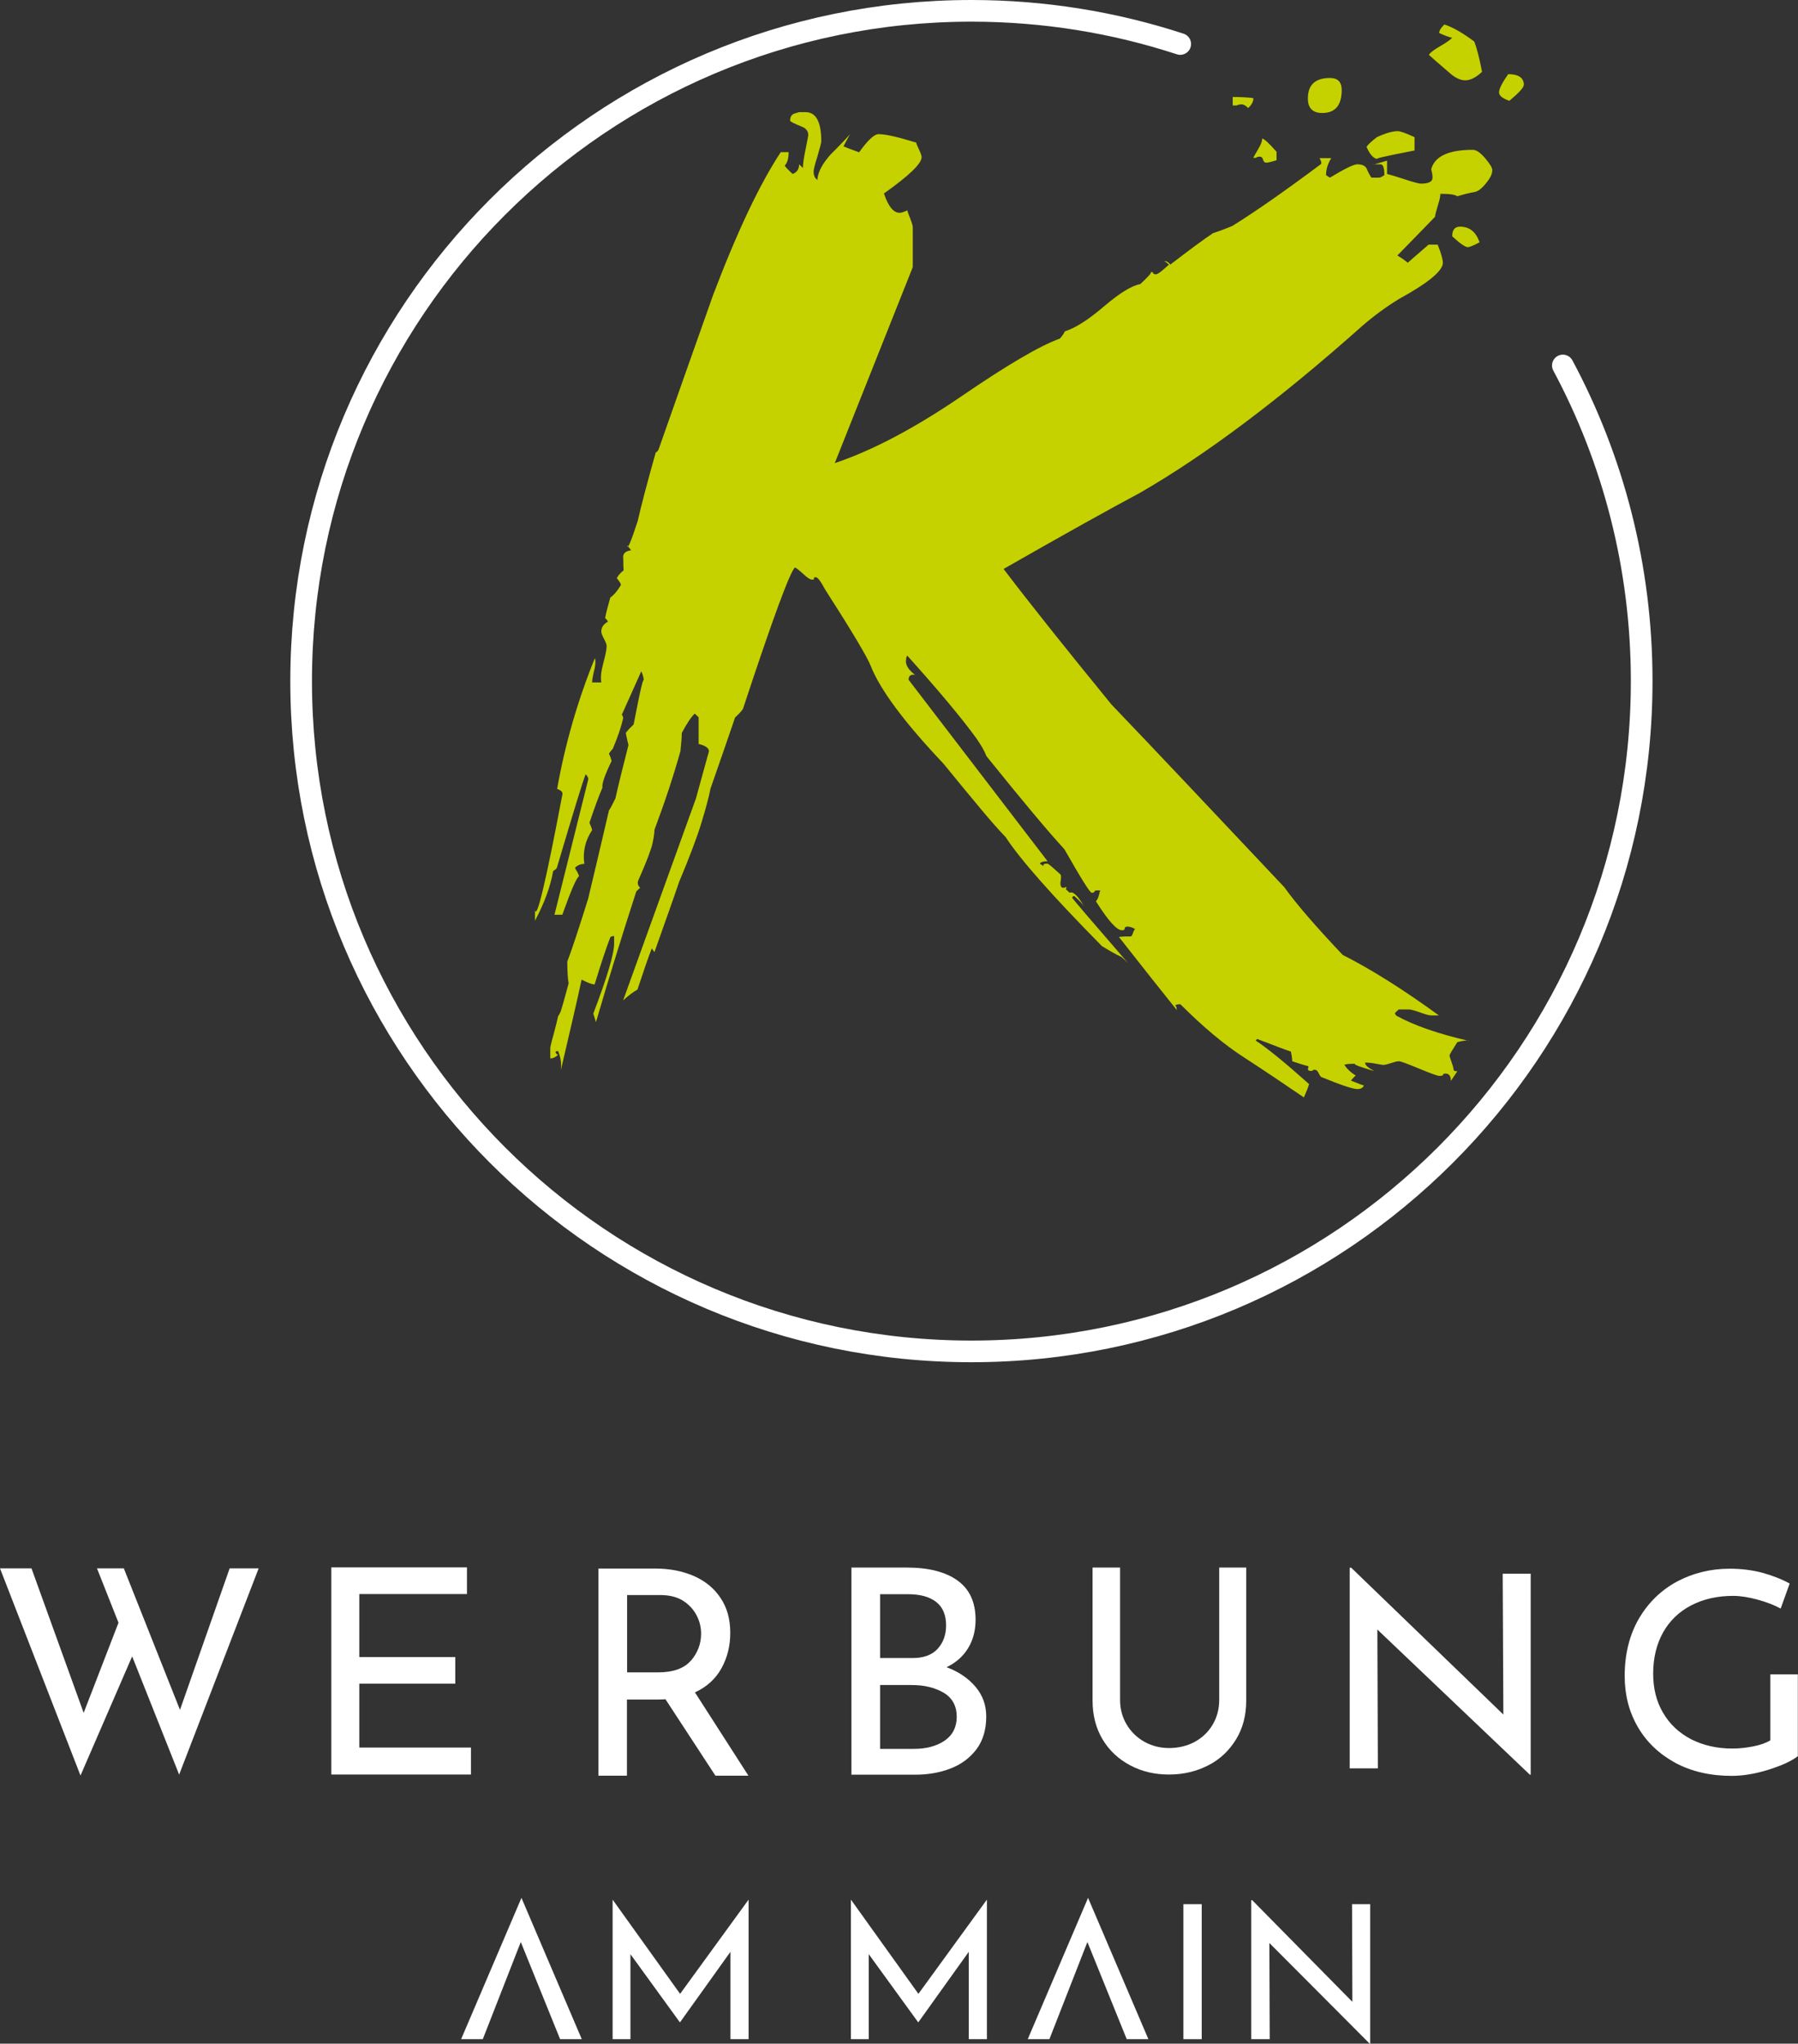
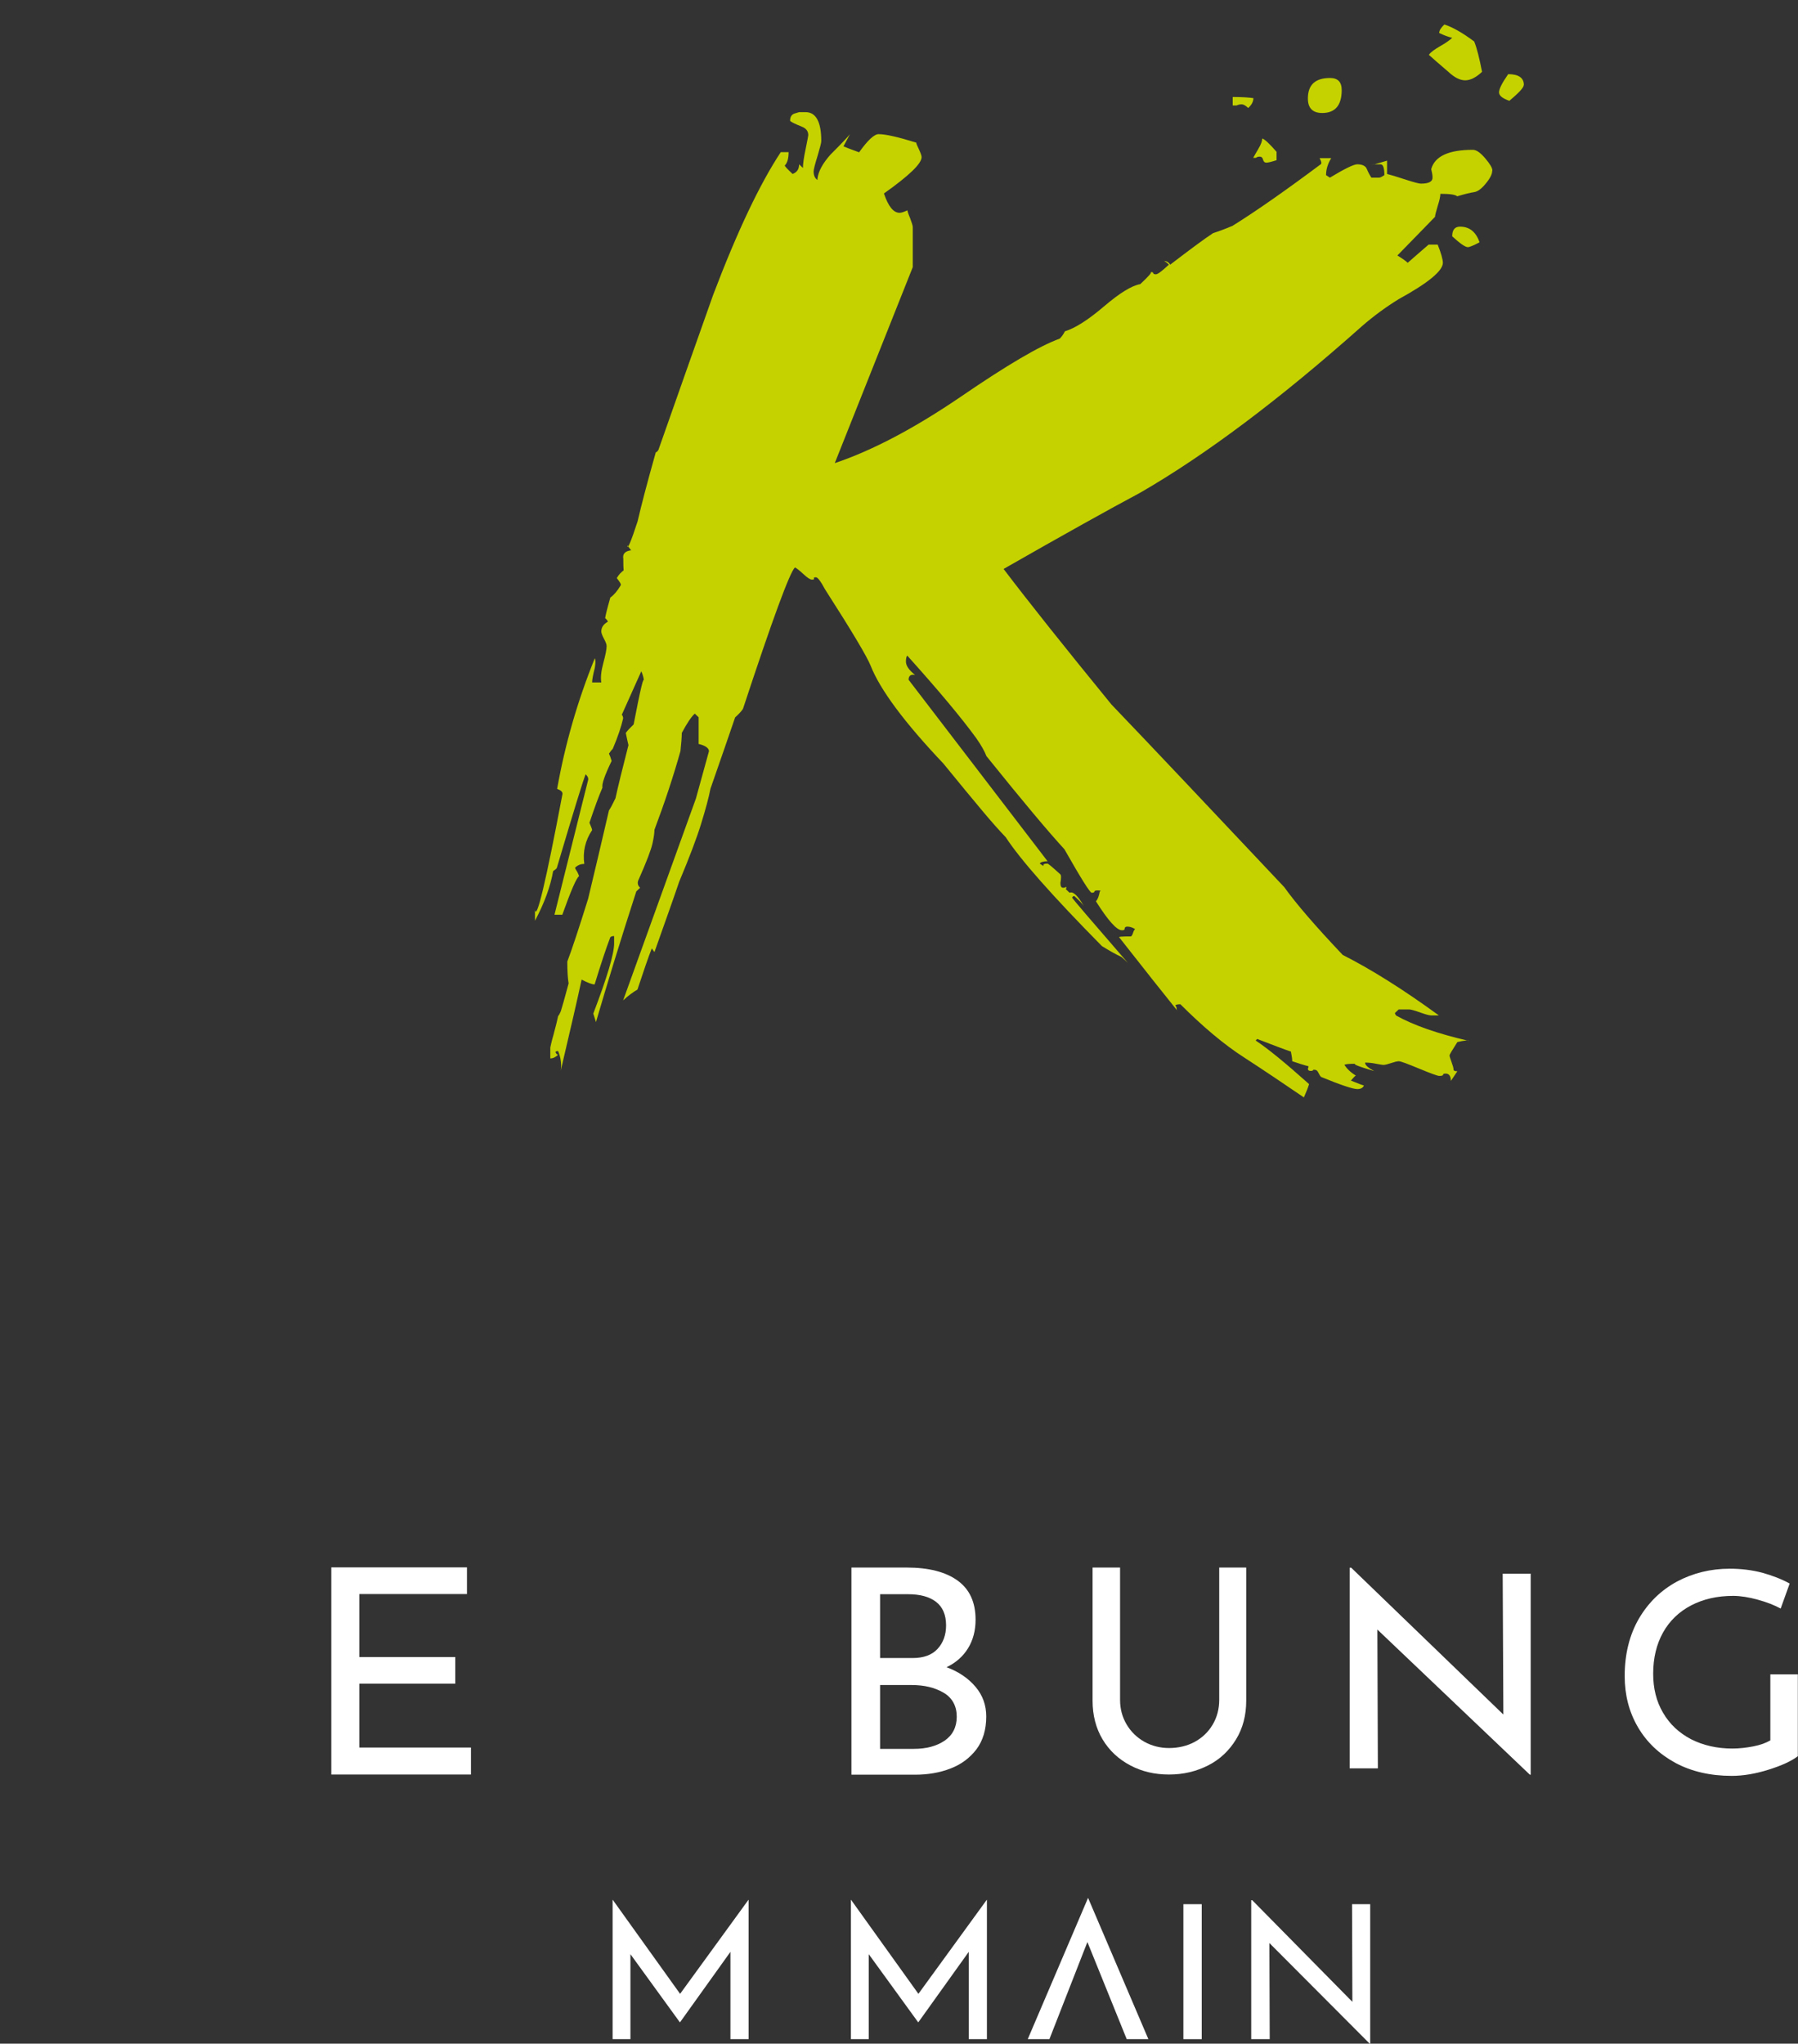
<svg xmlns="http://www.w3.org/2000/svg" id="Ebene_1" viewBox="0 0 107.89 122.63">
  <rect x="0" y="0" width="107.89" height="122.63" fill="#333333" stroke="none" />
  <defs>
    <style>      .cls-1 {        fill: #fff;      }      .cls-2 {        fill: #c5d200;      }      .cls-3 {        fill: none;        stroke: #fff;        stroke-linecap: round;        stroke-miterlimit: 10;        stroke-width: 1.3px;      }    </style>
  </defs>
  <g>
-     <path class="cls-1" d="M27.67,122.36l3.62-8.48,3.62,8.48h-1.3l-2.36-5.83-2.28,5.83h-1.29Z" />
    <path class="cls-1" d="M61.67,122.36l3.62-8.48,3.62,8.48h-1.3l-2.36-5.83-2.28,5.83h-1.29Z" />
    <path class="cls-1" d="M44.92,114v8.36h-1.09v-5.24l-3.02,4.22h-.02l-2.96-4.08v5.1h-1.07v-8.36h.01l4.04,5.64,4.1-5.64h.01Z" />
    <path class="cls-1" d="M59.22,114v8.36h-1.09v-5.24l-3.02,4.22h-.02l-2.96-4.08v5.1h-1.07v-8.36h.01l4.04,5.64,4.1-5.64h.01Z" />
    <path class="cls-1" d="M72.11,114.26v8.1h-1.1v-8.1h1.1Z" />
    <path class="cls-1" d="M82.22,114.26v8.37h-.03l-6.02-6.04.02,5.77h-1.11v-8.34h.06l6.01,6.1-.02-5.86h1.1Z" />
  </g>
  <g>
-     <path class="cls-1" d="M10.76,106.51l-2.83-7.12-3.1,7.15-4.83-12.43h1.89l3.13,8.67,2.09-5.41-1.29-3.26h1.61l3.37,8.49,2.98-8.49h1.74l-4.78,12.4Z" />
-     <path class="cls-1" d="M42.93,106.55l-3-4.59c-.09.01-.24.02-.42.02h-1.89v4.57h-1.71v-12.43h3.4c.87,0,1.64.15,2.33.45.68.3,1.22.74,1.6,1.32.39.58.58,1.27.58,2.09,0,.77-.17,1.47-.52,2.11-.35.64-.88,1.13-1.6,1.46l3.21,5h-1.99ZM41.46,99.65c.4-.47.61-1.01.61-1.62,0-.37-.08-.73-.26-1.08s-.44-.65-.81-.89-.84-.35-1.4-.35h-1.97v4.64h1.85c.92,0,1.58-.24,1.98-.71Z" />
    <path class="cls-1" d="M58.54,101.22c.43.51.64,1.1.64,1.78,0,.79-.2,1.45-.59,1.97-.4.52-.92.91-1.56,1.15-.64.25-1.35.37-2.12.37h-3.82v-12.43h3.32c1.31,0,2.33.26,3.05.78.72.52,1.08,1.3,1.08,2.35,0,.65-.15,1.22-.45,1.71-.3.49-.73.87-1.29,1.14.73.27,1.31.67,1.74,1.18ZM52.81,99.49h1.95c.66,0,1.16-.18,1.5-.55.34-.37.51-.84.51-1.41,0-.63-.2-1.1-.6-1.41-.4-.31-.96-.46-1.69-.46h-1.67v3.83ZM56.68,104.45c.48-.33.73-.81.73-1.44s-.26-1.13-.79-1.44c-.53-.31-1.16-.46-1.91-.46h-1.9v3.83h2.02c.75,0,1.36-.16,1.85-.49Z" />
    <path class="cls-1" d="M67.6,103.47c.26.44.61.78,1.06,1.04.45.25.94.38,1.49.38s1.08-.12,1.54-.37.82-.6,1.08-1.04c.26-.44.39-.94.39-1.48v-7.94h1.62v7.99c0,.87-.2,1.65-.61,2.32-.41.67-.96,1.2-1.67,1.56s-1.48.55-2.35.55-1.63-.18-2.33-.55c-.7-.37-1.26-.89-1.66-1.56-.4-.67-.6-1.45-.6-2.32v-7.99h1.65v7.94c0,.54.13,1.03.39,1.47Z" />
    <path class="cls-1" d="M91.85,94.41v12.08h-.05l-9.15-8.71.03,8.33h-1.69v-12.04h.09l9.13,8.81-.04-8.45h1.67Z" />
    <path class="cls-1" d="M106.23,100.46v3.97c-.27.16-.61.28-1.02.36-.41.08-.83.13-1.26.13-.93,0-1.75-.19-2.48-.56-.72-.38-1.28-.9-1.68-1.59-.4-.68-.59-1.46-.59-2.34,0-.94.2-1.77.59-2.47s.96-1.25,1.69-1.63c.73-.38,1.57-.57,2.52-.57.44,0,.94.08,1.48.23.55.15,1,.33,1.37.53l.54-1.5c-.49-.27-1.04-.48-1.65-.65-.61-.16-1.26-.24-1.95-.24-1.14,0-2.2.26-3.16.77-.96.52-1.72,1.26-2.29,2.23-.56.97-.85,2.12-.85,3.44,0,1.13.26,2.15.79,3.06s1.28,1.62,2.25,2.15c.97.52,2.1.78,3.38.78.68,0,1.42-.12,2.21-.37.8-.25,1.38-.52,1.76-.81v-4.91h-1.66Z" />
    <path class="cls-1" d="M28.02,94.05v1.6h-6.46v3.78h5.76v1.6h-5.76v3.83h6.7v1.62h-8.38v-12.43h8.14Z" />
  </g>
-   <path class="cls-3" d="M93.78,21.93c3.02,5.64,4.73,12.09,4.73,18.94,0,22.21-18.01,40.22-40.22,40.22S18.07,63.08,18.07,40.87,36.08.65,58.29.65c4.37,0,8.59.7,12.53,1.99" />
  <path class="cls-2" d="M89.54,10.26c0,.19-.13.45-.39.76-.26.32-.49.48-.7.51-.21.03-.55.11-1.01.25-.1-.1-.44-.15-1.01-.15,0,.15-.05.39-.16.73-.1.34-.16.56-.16.65-.47.48-1.22,1.26-2.26,2.32.31.19.52.34.62.44.05-.05.47-.41,1.25-1.09h.55c.21.53.31.9.31,1.09,0,.48-.88,1.21-2.65,2.18-.78.48-1.51,1.02-2.18,1.6-4.94,4.4-9.39,7.74-13.34,10.02-1.82.97-4.55,2.49-8.19,4.57,1.51,1.99,3.67,4.7,6.47,8.13,2.5,2.61,5.95,6.27,10.37,10.96.73,1.02,1.9,2.37,3.51,4.07,1.72.87,3.64,2.08,5.77,3.63h-.47c-.1,0-.33-.06-.66-.18-.34-.12-.56-.18-.66-.18h-.62l-.23.22s.03.1.08.15c1.04.58,2.49,1.09,4.37,1.52-.05-.05-.29-.03-.7.07-.31.48-.47.75-.47.8s.04.18.12.4c.08.22.12.36.12.44s.08.11.23.11c-.1.15-.23.34-.39.58,0-.29-.11-.44-.31-.44-.11,0-.16.02-.16.07s-.08.07-.23.07c-.1,0-.51-.15-1.21-.44-.7-.29-1.1-.44-1.21-.44s-.26.04-.47.11c-.21.07-.36.11-.47.11-.05,0-.2-.03-.43-.07-.23-.05-.46-.07-.66-.07,0,.15.18.31.55.51-.99-.29-1.35-.44-1.09-.44-.42,0-.65.02-.7.07.16.24.39.46.7.65,0-.05-.1.05-.31.29.47.19.73.29.78.29-.05.14-.18.22-.39.22-.26,0-.99-.24-2.18-.73-.05-.05-.1-.13-.16-.25-.05-.12-.13-.18-.23-.18s-.13,0-.08,0c0,.05-.05.07-.16.07s-.16-.05-.16-.14c.05-.1.05-.15,0-.15-.21-.05-.52-.15-.94-.29,0-.15-.03-.34-.08-.58-.42-.14-1.07-.39-1.95-.73-.05-.05-.1-.02-.16.07.73.48,1.79,1.35,3.2,2.61-.05.19-.16.46-.31.8-1.2-.82-2.39-1.62-3.59-2.4-1.2-.77-2.47-1.84-3.82-3.19-.16,0-.26.02-.31.07.05.05.08.11.08.18s.03.13.08.18c-.78-.97-1.95-2.44-3.51-4.43-.1-.05.13-.07.7-.07.05-.05.09-.12.12-.22.03-.1.07-.17.12-.22-.16-.1-.31-.15-.47-.15-.1,0-.16.05-.16.15,0,.05-.05.07-.16.07-.31,0-.83-.58-1.56-1.74.1-.1.18-.29.23-.58.1-.05.05-.07-.16-.07-.1,0-.16.03-.16.07s-.05.07-.16.07-.65-.87-1.64-2.61c-.94-1.02-2.5-2.88-4.68-5.59-.11-.29-.31-.65-.62-1.09-.88-1.21-2.26-2.86-4.13-4.94-.05.05-.08.17-.08.36,0,.24.18.51.55.8-.26-.05-.39.05-.39.29l8.34,10.89c-.26,0-.42.05-.47.14l.23.15c-.05-.1.03-.15.23-.15.05,0,.31.22.78.65.05.05.05.22,0,.51,0,.19.05.29.16.29s.16-.02.16-.07c.05.05.05.1,0,.15l.23.22c.21-.1.49.17.86.8-.1-.15-.29-.34-.55-.58-.05-.05-.1-.02-.16.07.05.1,1.17,1.4,3.35,3.92-.1-.1-.23-.22-.39-.36-.31-.14-.7-.36-1.17-.65-2.96-3-4.89-5.18-5.77-6.53-.42-.44-.9-.98-1.44-1.63-.55-.65-1.31-1.58-2.3-2.79-2.34-2.47-3.8-4.43-4.37-5.88-.21-.53-1.12-2.06-2.73-4.57-.26-.48-.44-.73-.55-.73s-.14.02-.12.07c.03.05-.01.07-.12.07s-.27-.11-.51-.33-.4-.35-.51-.4c-.31.29-1.35,3.12-3.12,8.49-.1.15-.26.32-.47.51-.36,1.07-.86,2.49-1.48,4.28-.1.53-.29,1.22-.55,2.07-.26.85-.7,2.02-1.33,3.52-.31.92-.81,2.32-1.48,4.21l-.16-.22c-.21.53-.49,1.35-.86,2.47-.26.15-.55.36-.86.65l4.37-12.12.78-2.83c0-.19-.21-.34-.62-.44,0-1.11,0-1.64,0-1.6l-.23-.22c-.21.19-.47.58-.78,1.16,0,.24-.03.61-.08,1.09-.42,1.5-.94,3.07-1.56,4.72,0,.19-.04.47-.12.83-.08.36-.35,1.08-.82,2.14-.1.19-.08.36.08.51-.05.05-.13.12-.23.22-.94,2.9-1.74,5.52-2.42,7.84l-.16-.51c.83-2.18,1.25-3.58,1.25-4.21v-.44c-.1,0-.18.02-.23.07-.26.68-.57,1.62-.94,2.83-.16,0-.42-.1-.78-.29-.26,1.21-.68,3.02-1.25,5.45.05-.39,0-.77-.16-1.16-.1,0-.16.02-.16.07.05.1.1.15.16.15-.16.15-.31.22-.47.22v-.65s.06-.32.2-.8c.13-.48.22-.85.27-1.09.05-.05.1-.15.16-.29.05-.15.21-.7.47-1.67-.05-.29-.08-.73-.08-1.31.26-.68.68-1.94,1.25-3.77.36-1.5.78-3.27,1.25-5.3.1-.15.23-.39.39-.73.16-.73.42-1.79.78-3.19-.05-.19-.1-.44-.16-.73.1-.14.26-.31.47-.51.42-2.18.62-3.02.62-2.54,0-.19-.05-.41-.16-.65-.26.58-.65,1.45-1.17,2.61.05.05.08.12.08.22-.11.48-.31,1.09-.62,1.82-.05.05-.13.14-.23.29.05.1.1.24.16.44-.42.87-.6,1.4-.55,1.6-.21.48-.47,1.19-.78,2.11.1.24.16.39.16.44-.42.63-.57,1.31-.47,2.03-.21,0-.39.07-.55.22,0,.05.03.11.08.18.05.07.1.18.16.33-.16.1-.49.87-1.01,2.32h-.47l2.03-8.13s-.01-.1-.04-.15c-.03-.05-.07-.1-.12-.15-.16.39-.73,2.25-1.72,5.59,0,.05-.08.12-.23.22-.16.92-.52,1.91-1.09,2.98v-.65c.1.63.65-1.67,1.64-6.9.05-.15-.05-.27-.31-.36.47-2.66,1.22-5.27,2.26-7.84.05.1.05.29,0,.58-.1.39-.16.68-.16.87h.55c-.05-.29-.01-.68.12-1.16.13-.48.2-.82.2-1.02,0-.1-.05-.24-.16-.44-.1-.19-.16-.34-.16-.44,0-.24.13-.44.39-.58,0-.05-.05-.12-.16-.22.05-.29.16-.7.31-1.23.21-.15.42-.39.62-.73.05-.05-.03-.19-.23-.44.1-.19.26-.36.47-.51-.05.29-.08.07-.08-.65-.05-.29.1-.46.47-.51l-.23-.29c0,.29.21-.19.62-1.45.21-.92.57-2.3,1.09-4.14.05,0,.1-.05.16-.15,1.09-3.1,2.18-6.19,3.28-9.29,1.45-3.82,2.81-6.68,4.06-8.57h.47c0,.39-.08.65-.23.8,0,.05.16.22.47.51.26-.1.39-.29.39-.58l.23.22c0-.24.05-.62.16-1.13.1-.51.16-.79.16-.84,0-.24-.13-.41-.39-.51-.47-.19-.7-.31-.7-.36,0-.24.1-.39.31-.44l.23-.07h.39c.62,0,.94.58.94,1.74,0,.1-.08.4-.23.91-.16.51-.23.81-.23.91,0,.24.08.41.23.51v-.07c.05-.44.31-.92.78-1.45.68-.68,1.07-1.09,1.17-1.23-.1.19-.23.44-.39.73.1.05.42.17.94.36.52-.73.91-1.09,1.17-1.09.42,0,1.17.17,2.26.51,0,.05.05.18.16.4.1.22.16.38.16.47,0,.39-.75,1.11-2.26,2.18.26.77.57,1.16.94,1.16.1,0,.26-.05.47-.15,0,.05.05.21.16.47.1.27.16.45.16.54v2.4l-4.68,11.76c2.29-.77,4.81-2.11,7.57-3.99,2.76-1.89,4.73-3.05,5.93-3.48.1-.1.21-.24.31-.44.62-.19,1.4-.69,2.34-1.49s1.66-1.25,2.18-1.34c.52-.48.73-.73.62-.73.1,0,.16.03.16.07s.05.07.16.07.36-.19.78-.58c-.16-.15-.26-.22-.31-.22.16,0,.29.07.39.22,1.2-.92,2.05-1.55,2.57-1.89.31-.1.7-.24,1.17-.44,1.4-.87,3.17-2.11,5.3-3.7.05-.05.03-.17-.08-.36h.7c-.21.34-.31.68-.31,1.02l.23.15c.88-.53,1.43-.8,1.64-.8.31,0,.51.1.58.29.08.19.17.36.27.51h.47c.05,0,.16-.05.31-.15,0-.44-.08-.65-.23-.65h-.39c-.16.05-.26.07-.31.07.1,0,.47-.1,1.09-.29v.8c.21.05.57.16,1.09.33.52.17.83.25.94.25.47,0,.7-.12.7-.36,0-.15-.03-.31-.08-.51.21-.77,1.04-1.16,2.5-1.16.21,0,.45.17.74.51.29.34.43.58.43.73Z" />
  <path class="cls-2" d="M75.21,5.9c0,.19-.1.39-.31.58-.16-.15-.29-.22-.39-.22s-.21.02-.31.07h-.23v-.51c.57,0,.99.03,1.25.07Z" />
  <path class="cls-2" d="M76.61,9.61c-.31.1-.52.15-.62.15s-.17-.06-.2-.18c-.03-.12-.09-.18-.2-.18s-.18.03-.23.07h-.16c.05-.1.16-.28.31-.54.16-.27.23-.47.23-.62.16.05.44.32.86.8v.51Z" />
  <path class="cls-2" d="M80.51,5.4c0,.92-.39,1.38-1.17,1.38-.57,0-.86-.29-.86-.87,0-.82.44-1.23,1.33-1.23.47,0,.7.24.7.73Z" />
-   <path class="cls-2" d="M84.88,9.03c-1.77.34-2.5.51-2.18.51-.26,0-.49-.24-.7-.73.1-.15.31-.34.62-.58.52-.24.94-.36,1.25-.36.16,0,.49.12,1.01.36v.8Z" />
+   <path class="cls-2" d="M84.88,9.03v.8Z" />
  <path class="cls-2" d="M88.93,4.31c-.36.34-.7.51-1.01.51s-.65-.17-1.01-.51c-.62-.53-1.01-.87-1.17-1.02.1-.15.32-.31.66-.51.34-.19.58-.36.74-.51-.21-.05-.47-.14-.78-.29,0-.15.1-.31.31-.51.47.15,1.07.48,1.79,1.02.16.39.31.99.47,1.82Z" />
  <path class="cls-2" d="M88.78,14.54c-.36.19-.6.29-.7.29-.16,0-.47-.22-.94-.65,0-.39.16-.58.47-.58.57,0,.96.32,1.17.94Z" />
  <path class="cls-2" d="M91.43,5.11c0,.15-.29.46-.86.94-.42-.15-.62-.31-.62-.51s.18-.56.55-1.09c.62,0,.94.22.94.65Z" />
</svg>